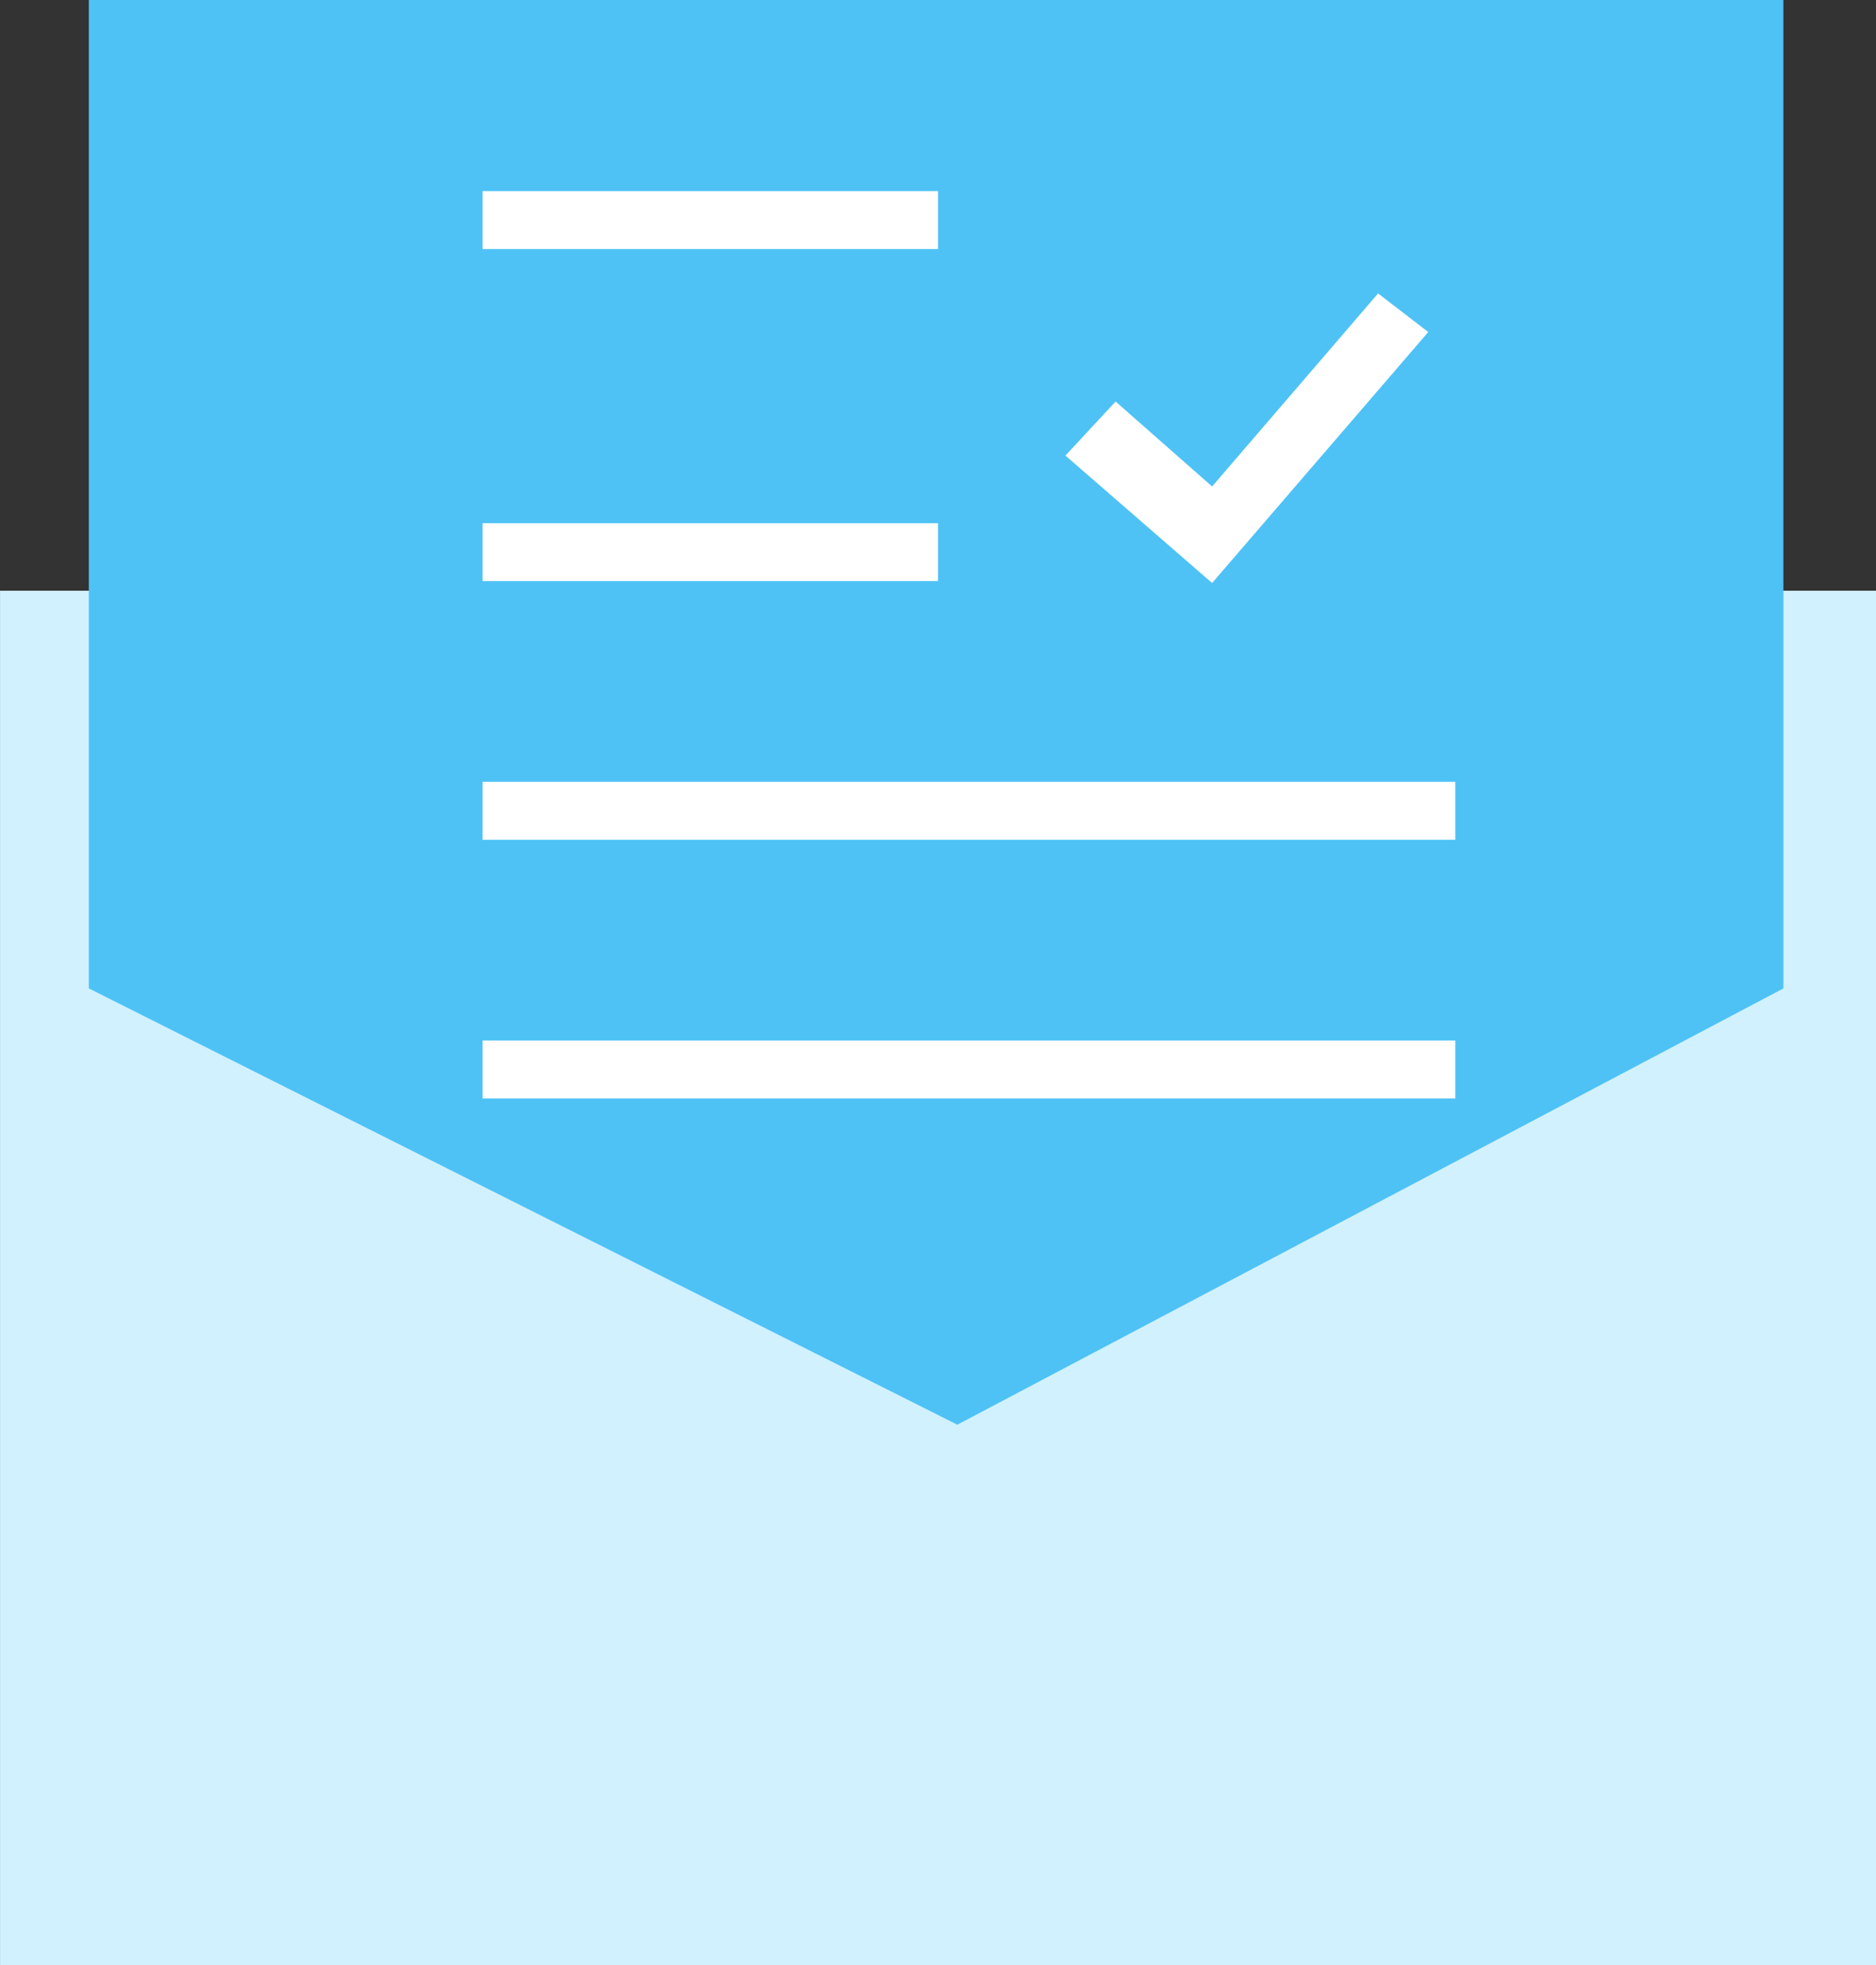
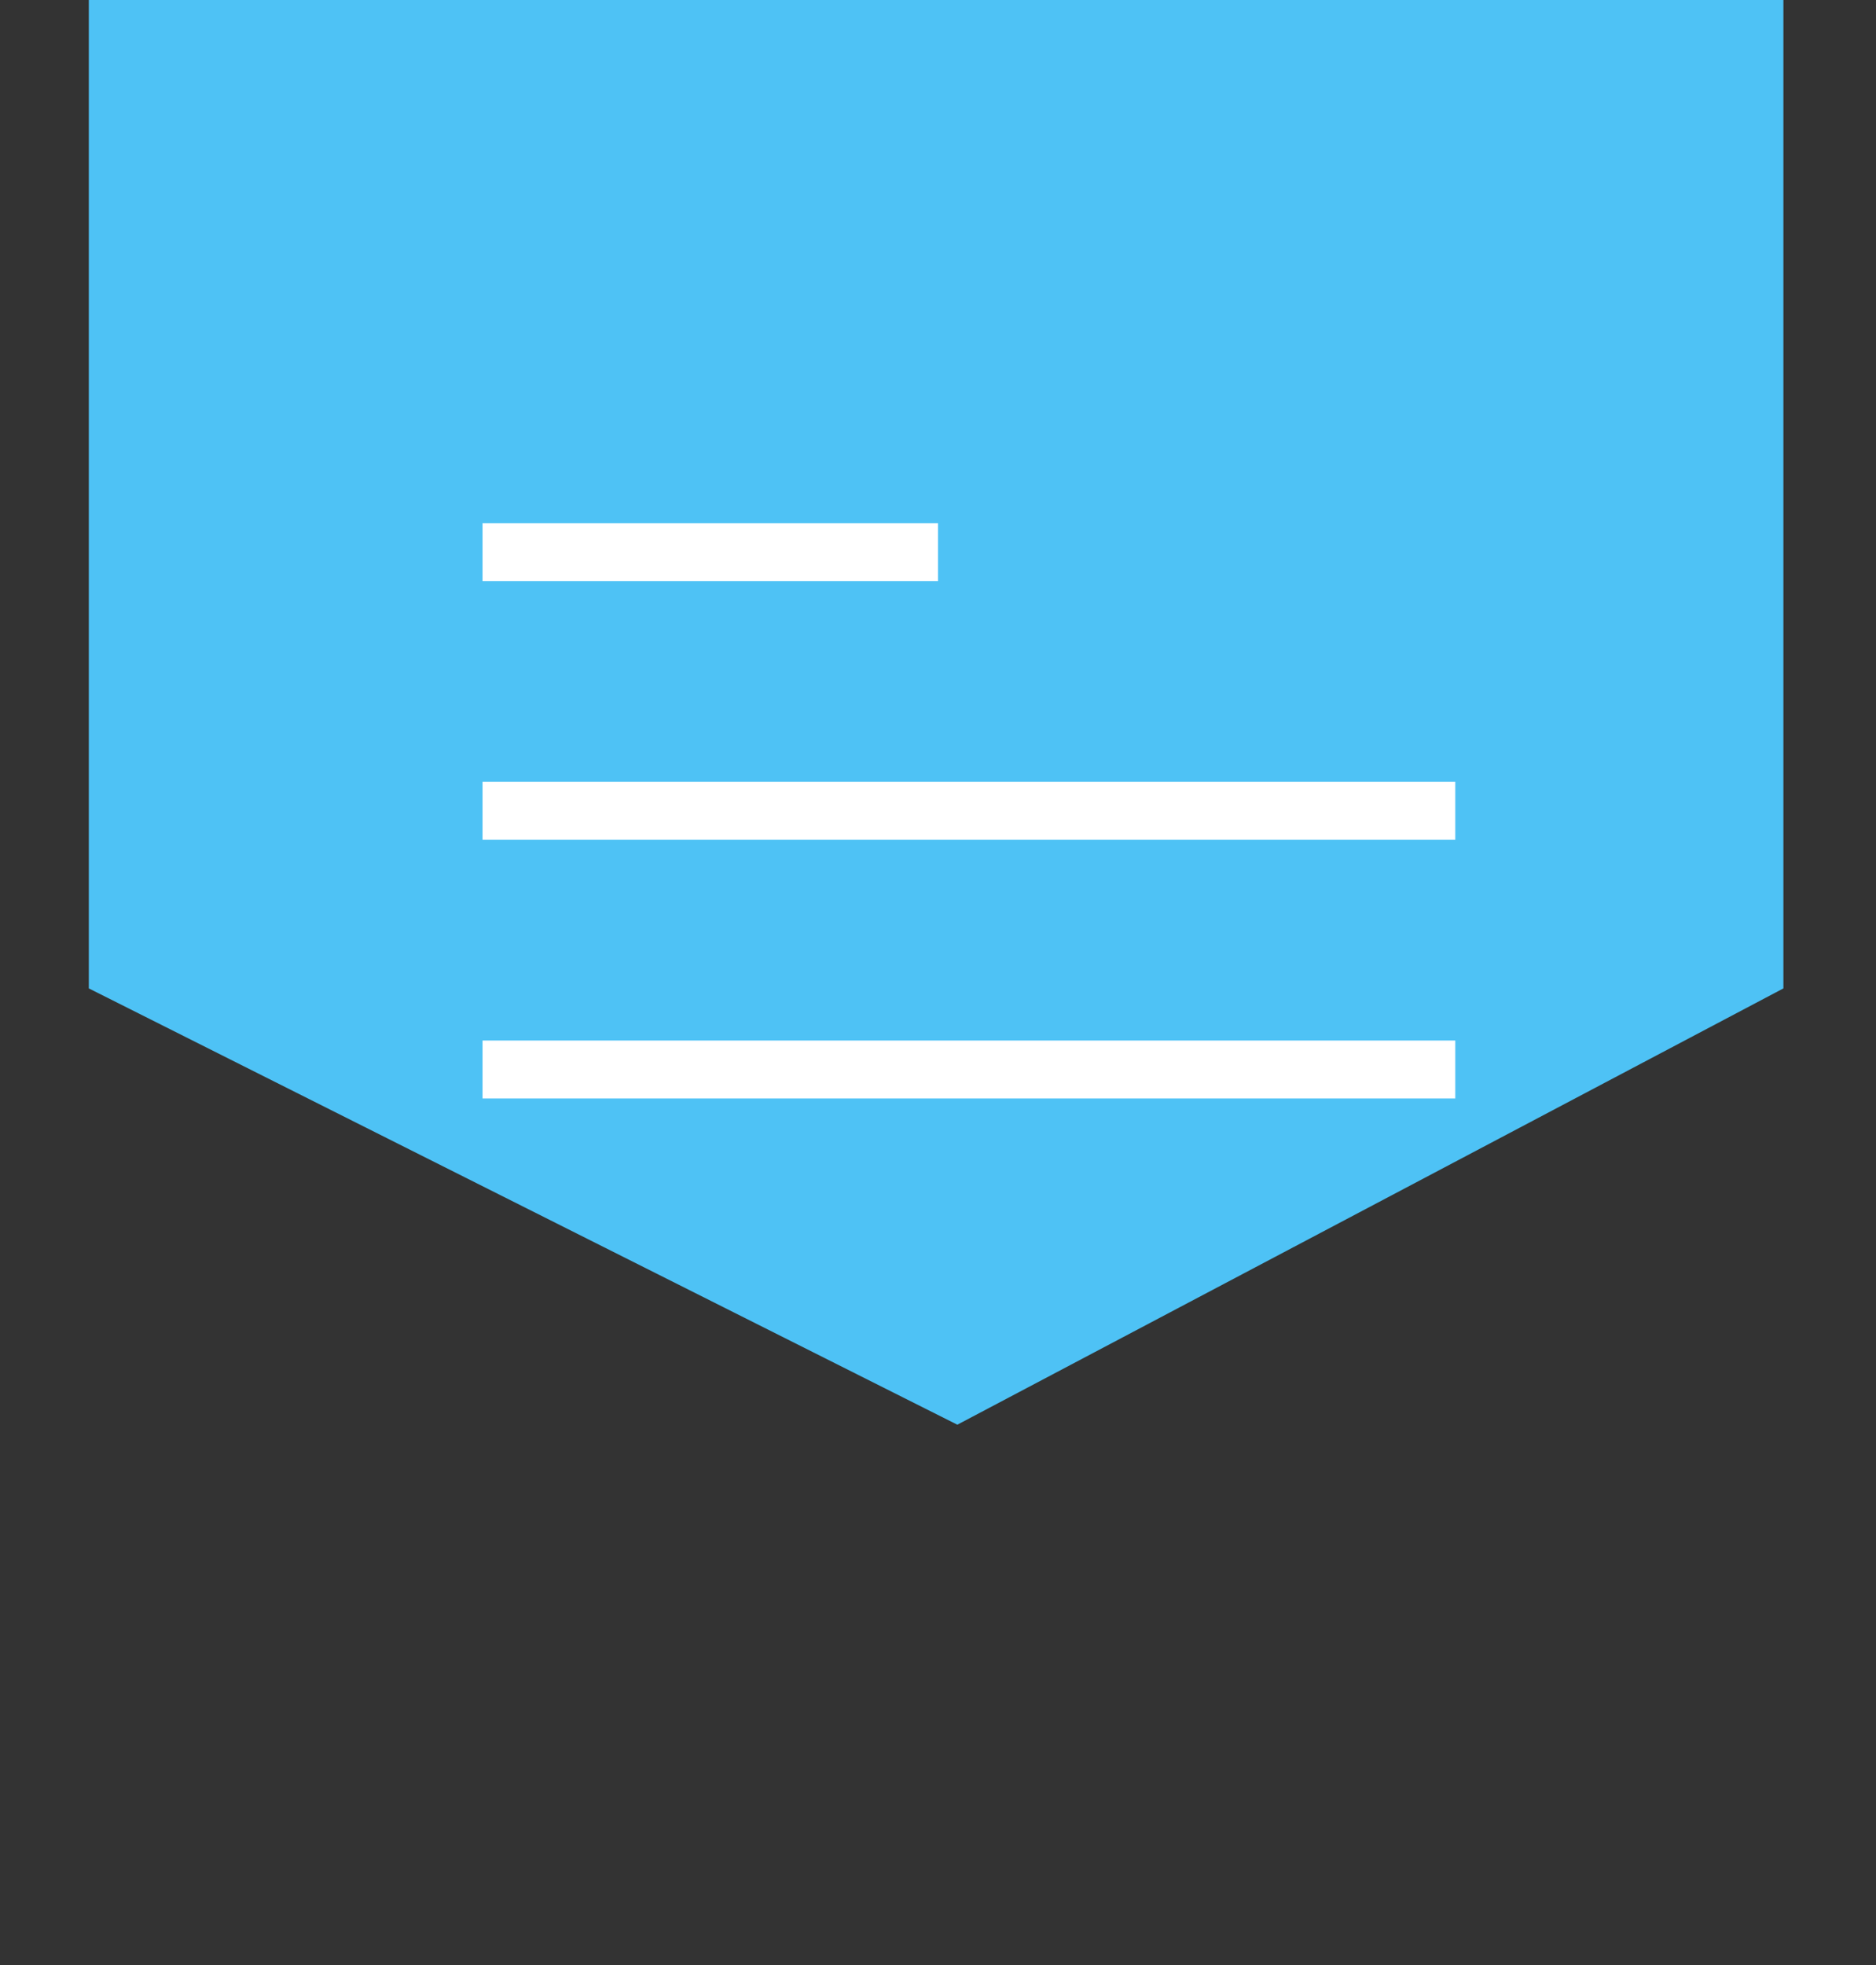
<svg xmlns="http://www.w3.org/2000/svg" version="1.1" id="Layer_1" x="0px" y="0px" viewBox="0 0 48.6 50.9" style="enable-background:new 0 0 48.6 50.9;" xml:space="preserve">
  <rect x="0" y="0" width="48.6" height="50.9" fill="#333333" stroke="none" />
  <style type="text/css">
	.st0{fill:#D1F1FF;}
	.st1{fill:#4EC2F5;}
	.st2{fill:none;stroke:#FFFFFF;stroke-width:1.5;}
	.st3{fill:#FFFFFF;}
</style>
  <g id="Group_1236" transform="translate(-1092.999 -762)">
    <g id="Group_1221">
-       <path id="Path_1485" class="st0" d="M1093,777.3h48.6v35.6H1093V777.3z" />
      <path id="Path_1487" class="st1" d="M1095.3,762h43.9v25.6l-21.4,11.3l-22.5-11.3V762z" />
-       <line id="Line_40" class="st2" x1="1105.5" y1="767.7" x2="1117.3" y2="767.7" />
      <line id="Line_41" class="st2" x1="1105.5" y1="776.3" x2="1117.3" y2="776.3" />
      <line id="Line_42" class="st2" x1="1105.5" y1="783" x2="1130.7" y2="783" />
      <line id="Line_43" class="st2" x1="1105.5" y1="789.7" x2="1130.7" y2="789.7" />
-       <path id="Path_1488" class="st3" d="M1120.6,773.8l3.8,3.3l5.6-6.5l-1.3-1l-4.3,5l-2.5-2.2L1120.6,773.8z" />
    </g>
  </g>
</svg>